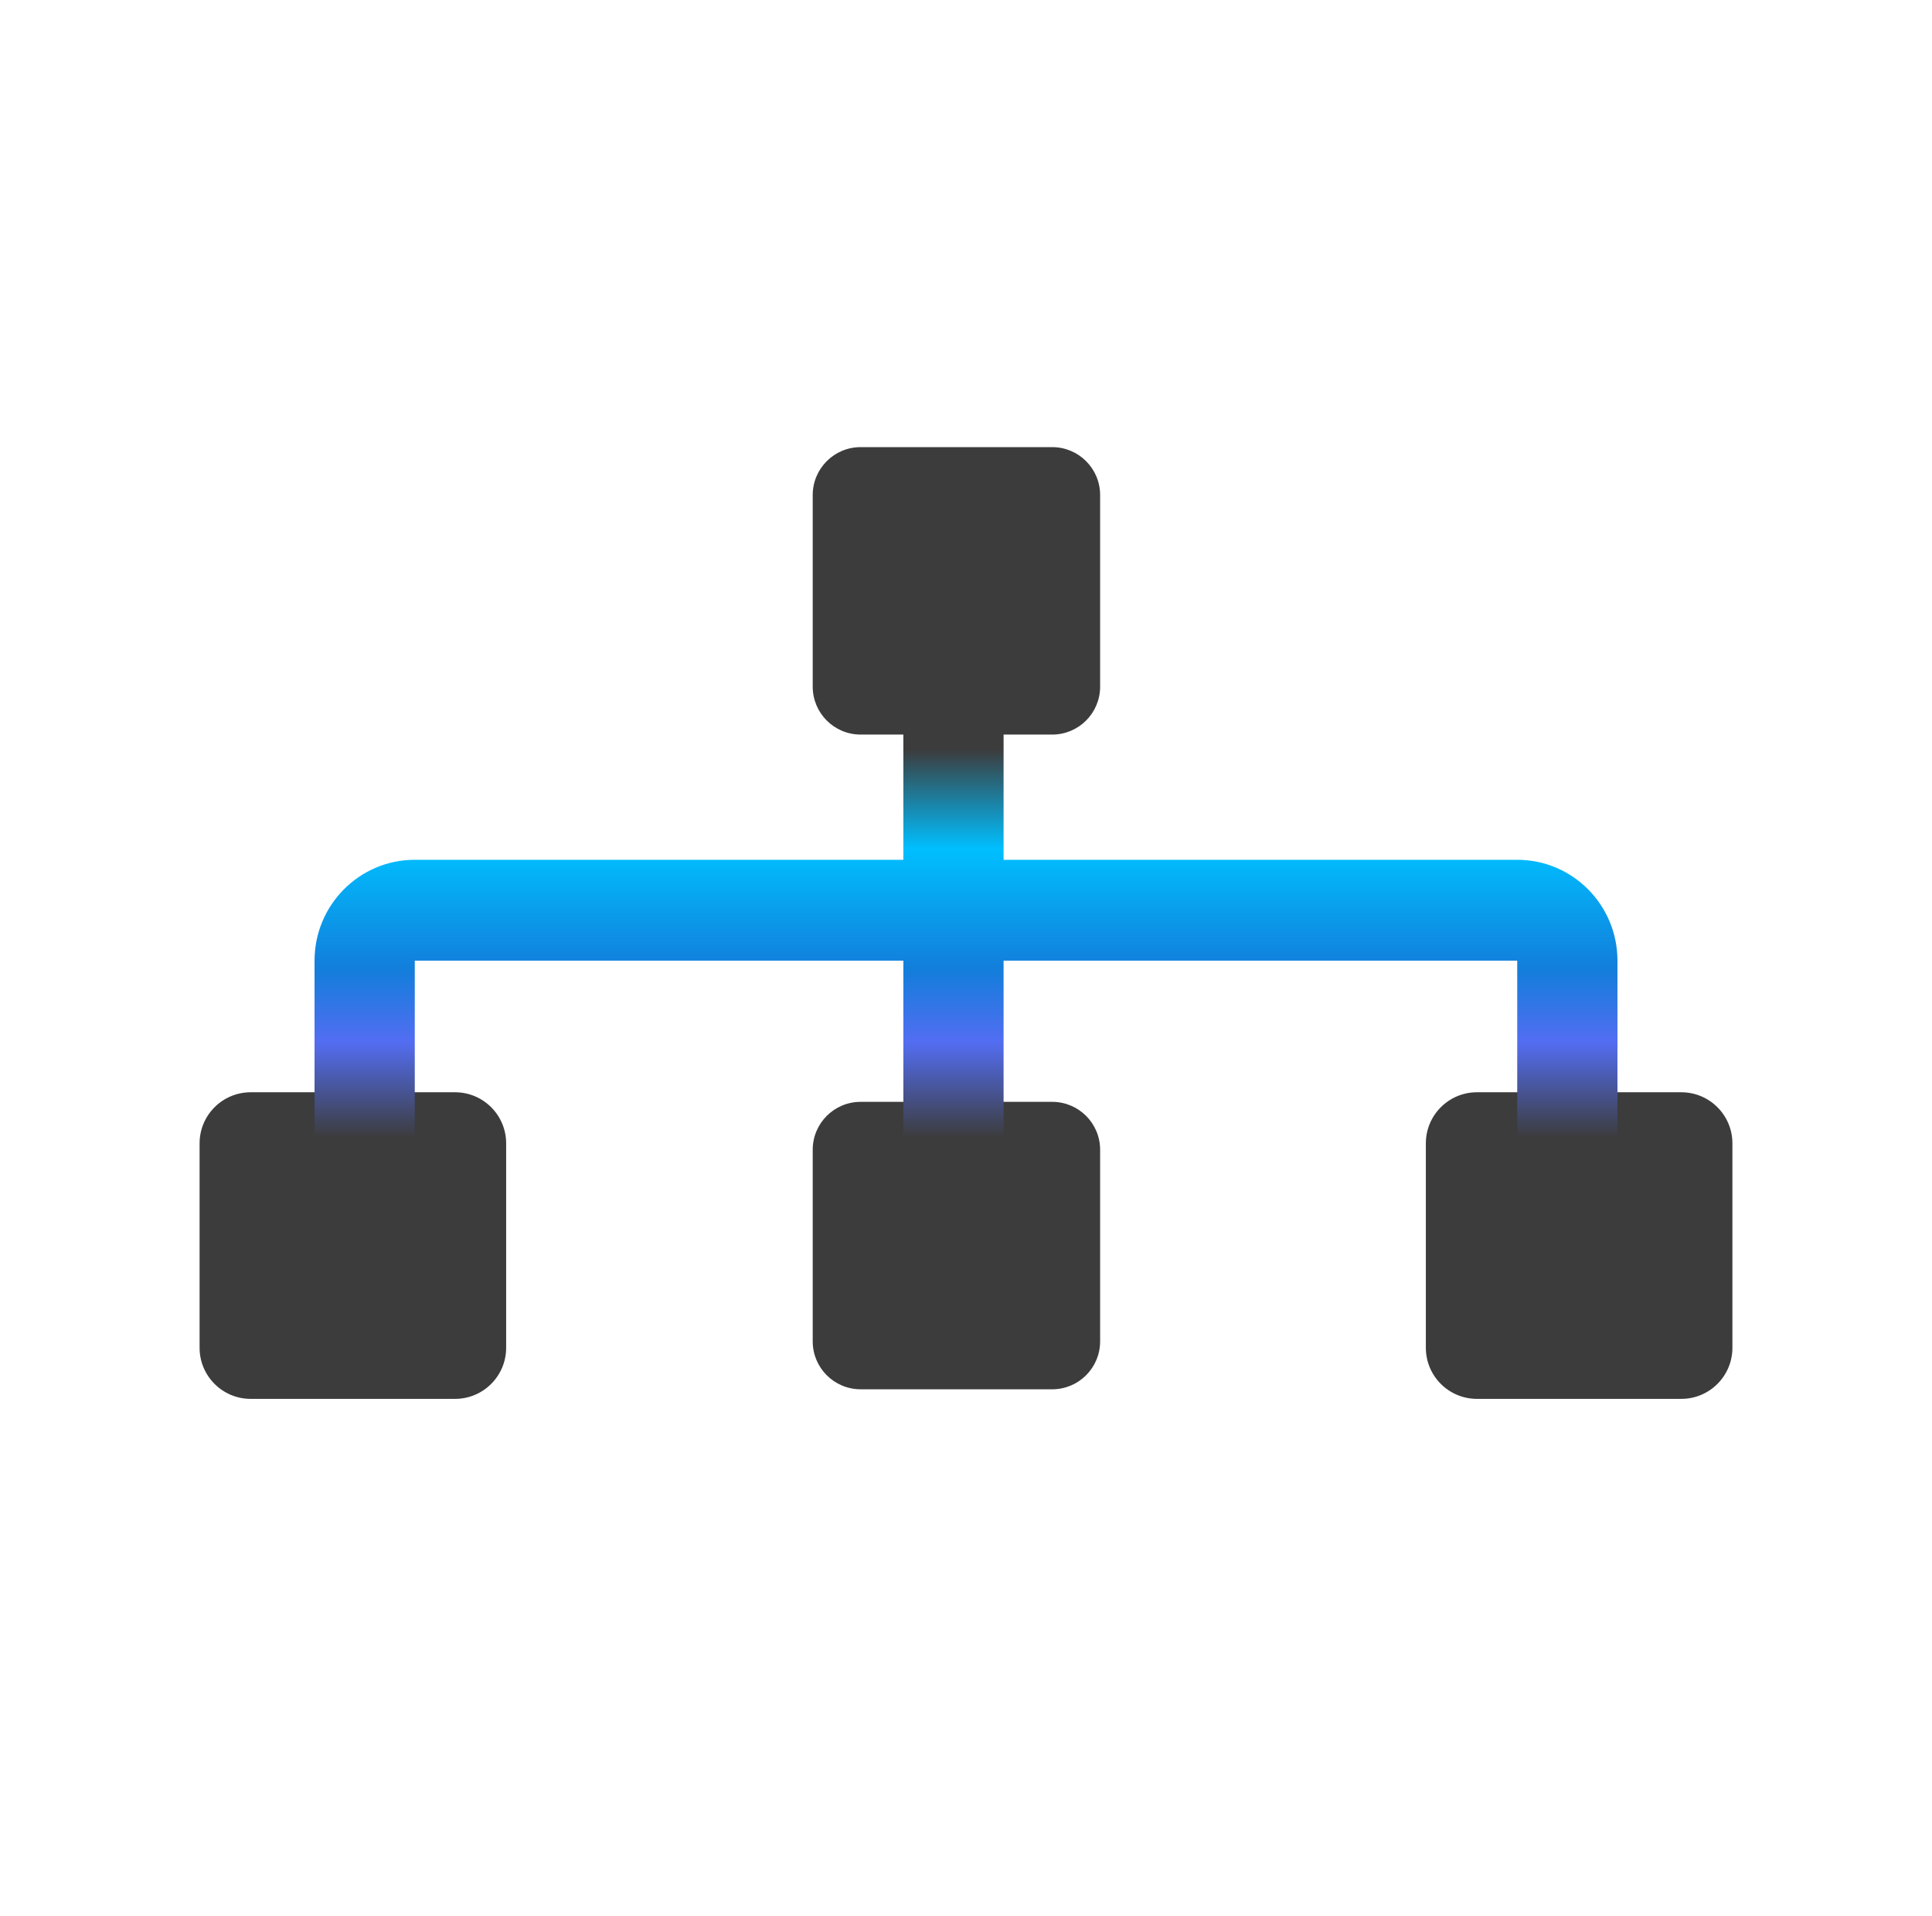
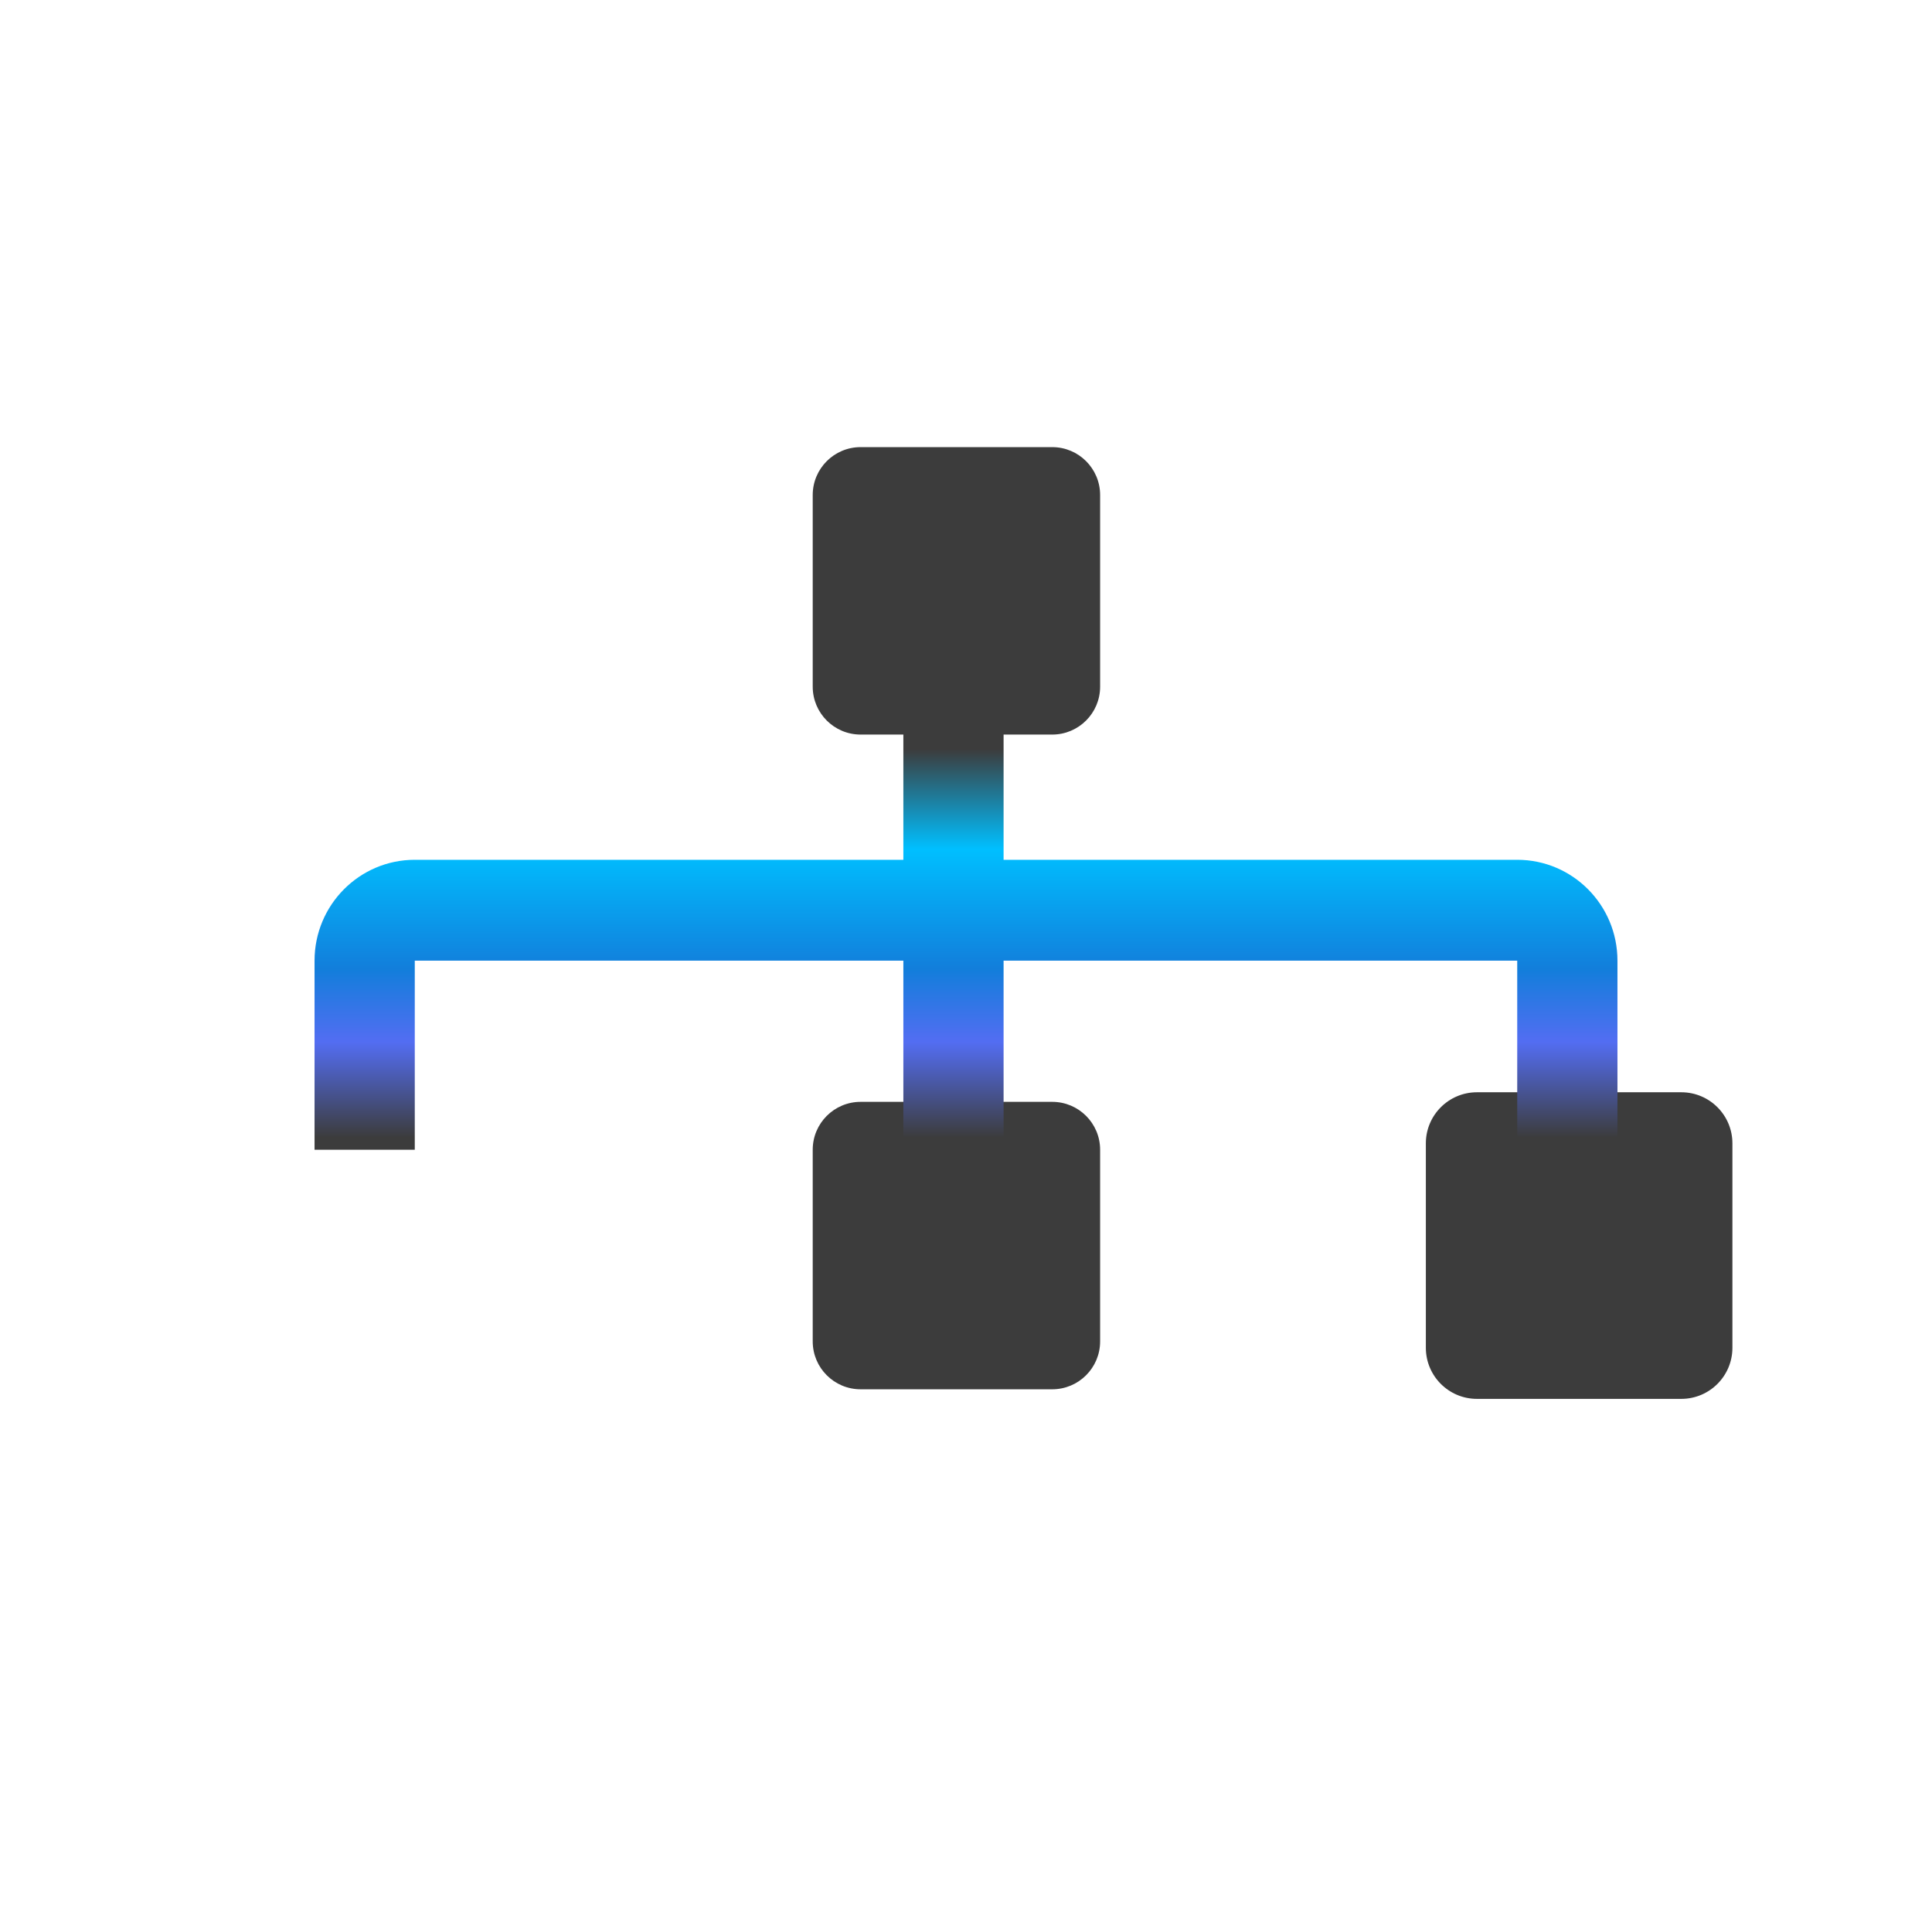
<svg xmlns="http://www.w3.org/2000/svg" width="121" height="120" viewBox="0 0 121 120" fill="none">
  <path d="M50.9 31C50.9 29.343 52.243 28 53.9 28H65.9C67.557 28 68.9 29.343 68.9 31V43C68.9 44.657 67.557 46 65.9 46H53.9C52.243 46 50.9 44.657 50.9 43V31Z" fill="#3C3C3C" />
-   <path d="M12.5 71.6C12.5 69.833 13.933 68.4 15.7 68.4H28.5C30.267 68.4 31.7 69.833 31.7 71.6V84.4C31.7 86.167 30.267 87.6 28.5 87.6H15.7C13.933 87.6 12.5 86.167 12.5 84.4V71.6Z" fill="#3C3C3C" />
  <path d="M50.9 72C50.9 70.343 52.243 69 53.9 69H65.9C67.557 69 68.9 70.343 68.9 72V84C68.9 85.657 67.557 87 65.9 87H53.9C52.243 87 50.9 85.657 50.9 84V72Z" fill="#3C3C3C" />
  <path d="M89.3 71.6C89.3 69.833 90.733 68.4 92.5 68.4H105.3C107.067 68.4 108.5 69.833 108.5 71.6V84.4C108.5 86.167 107.067 87.6 105.3 87.6H92.5C90.733 87.6 89.3 86.167 89.3 84.4V71.6Z" fill="#3C3C3C" />
  <path fill-rule="evenodd" clip-rule="evenodd" d="M56.577 53.842V42H62.854V53.842H95.023C98.49 53.842 101.3 56.67 101.3 60.158V72H95.023V60.158H62.854V72H56.577V60.158H25.977V72H19.7V60.158C19.7 56.67 22.511 53.842 25.977 53.842H56.577Z" fill="url(#paint0_linear_167_270)" />
  <defs>
    <linearGradient id="paint0_linear_167_270" x1="59.5" y1="44.5" x2="59.5" y2="72" gradientUnits="userSpaceOnUse">
      <stop offset="0.088" stop-color="#3C3C3C" />
      <stop offset="0.315" stop-color="#00BFFF" />
      <stop offset="0.588" stop-color="#127EDB" />
      <stop offset="0.755" stop-color="#536DF2" />
      <stop offset="0.972" stop-color="#3C3C3C" />
    </linearGradient>
  </defs>
</svg>